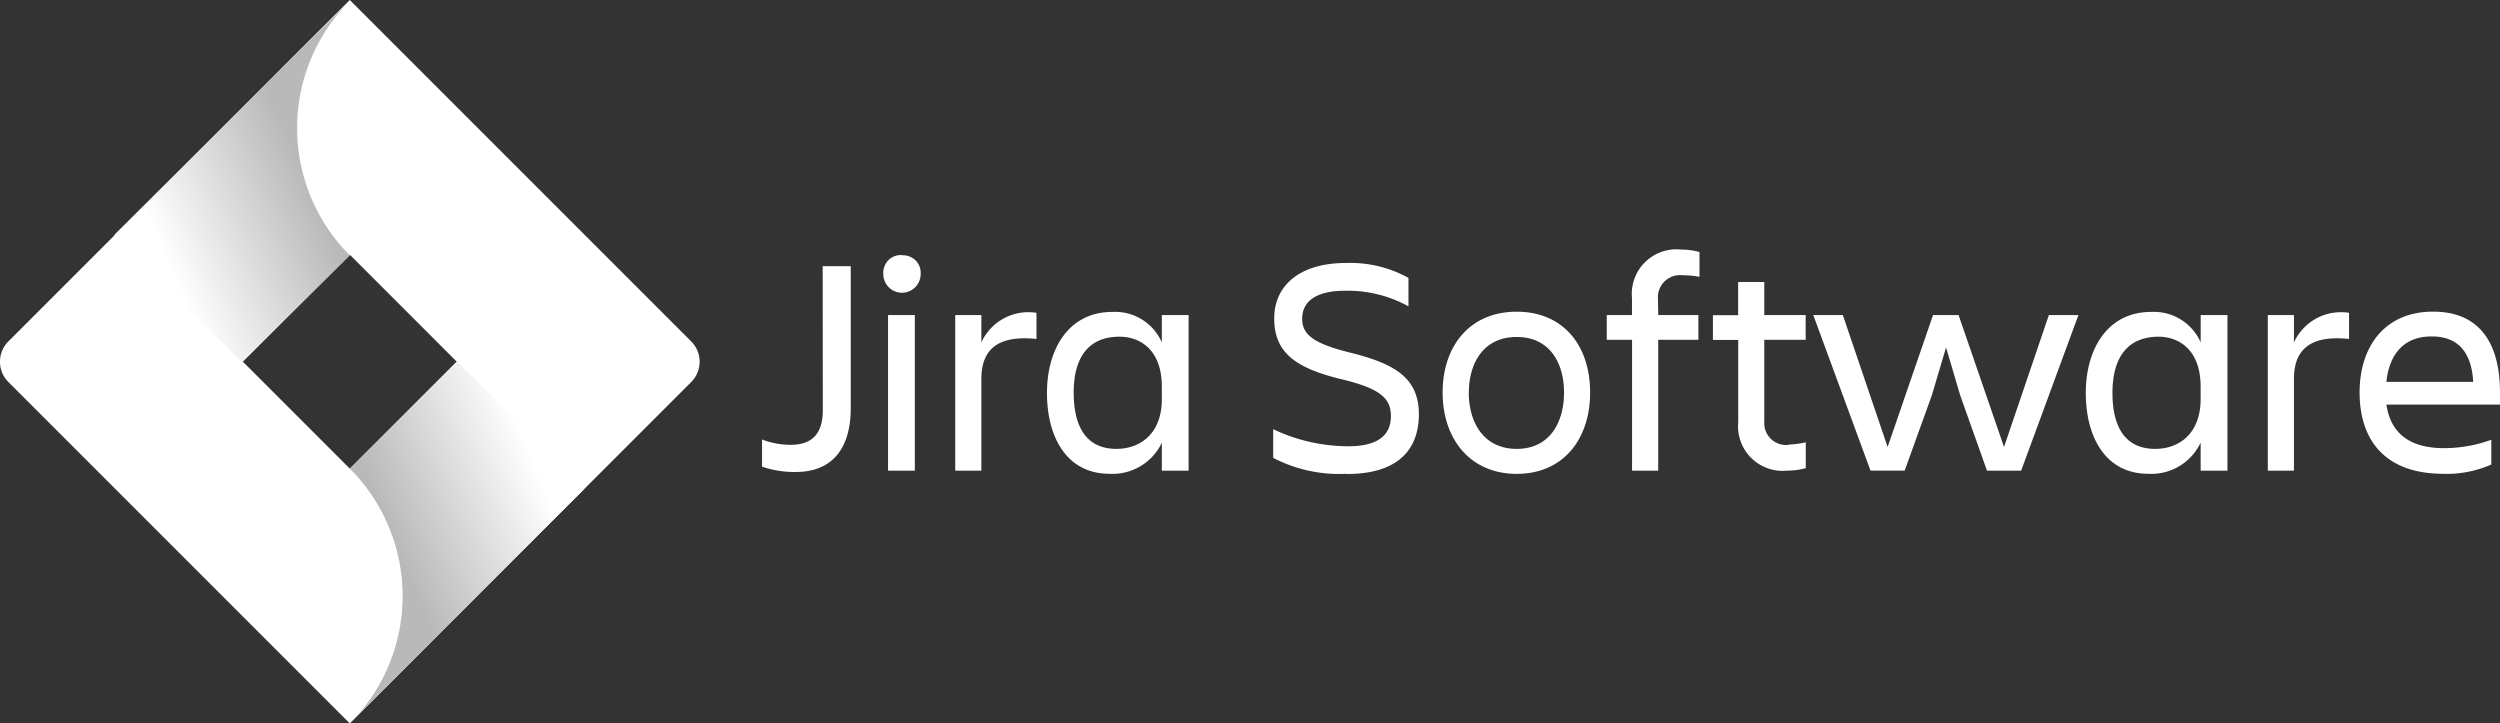
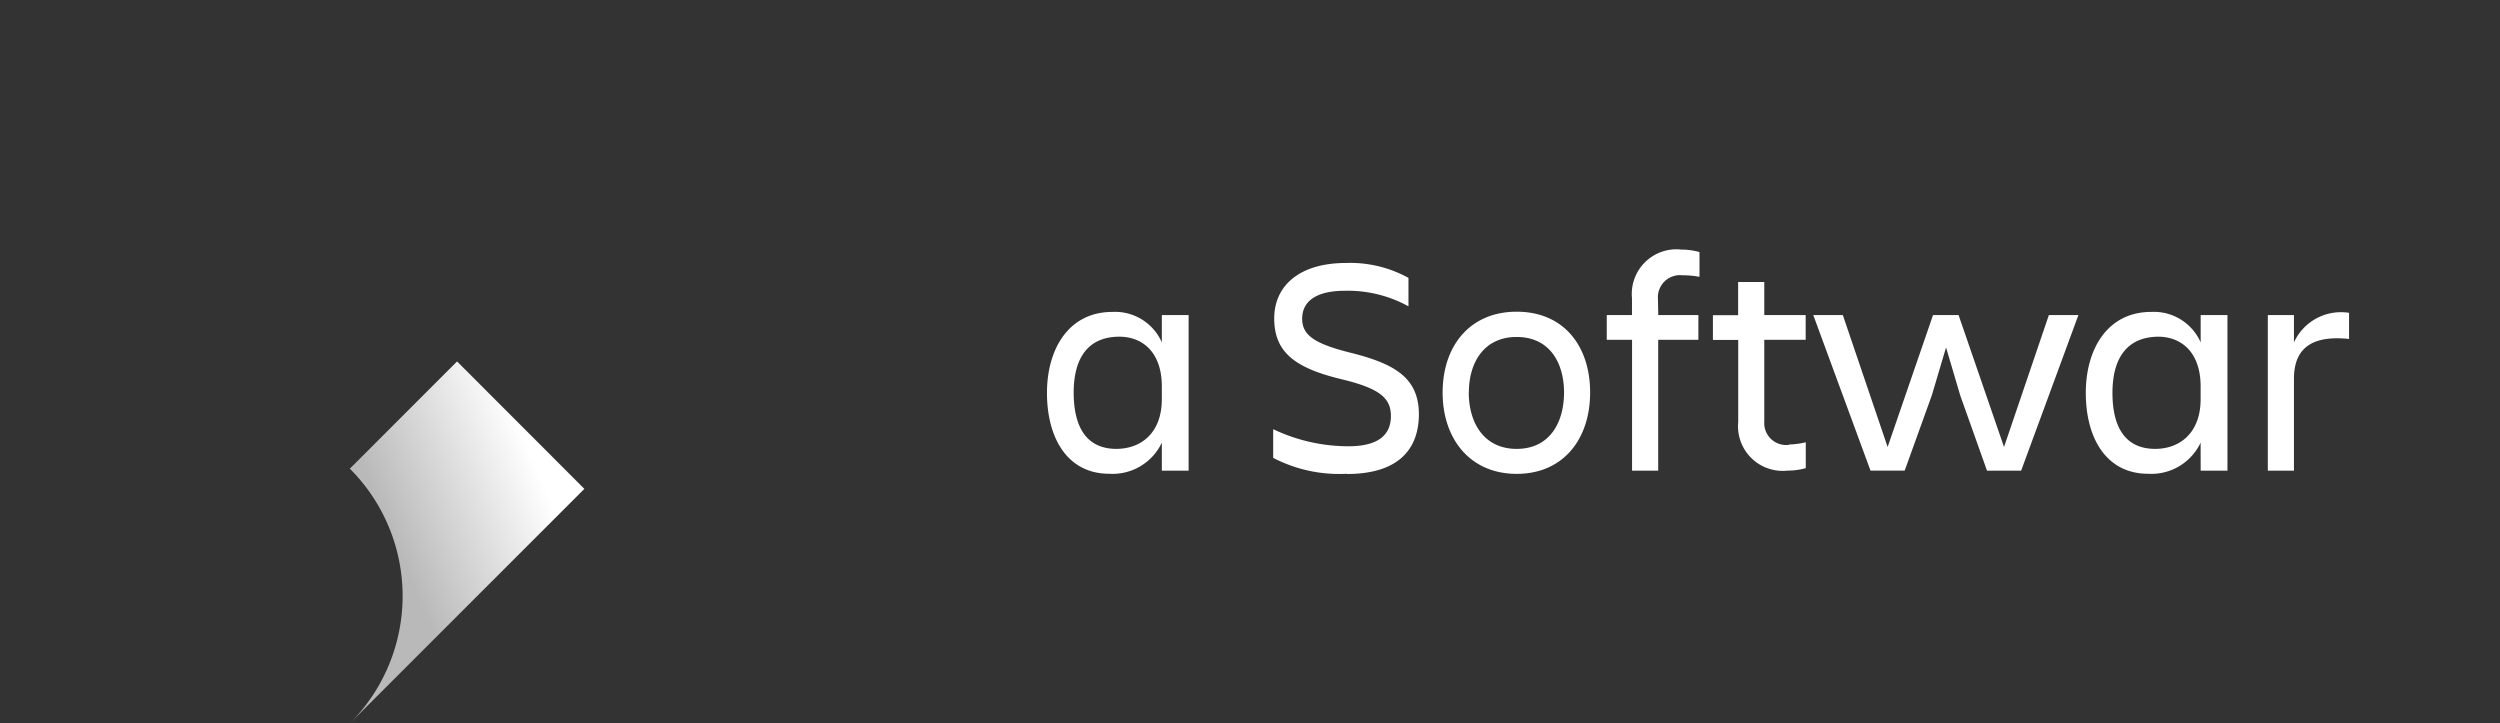
<svg xmlns="http://www.w3.org/2000/svg" xmlns:xlink="http://www.w3.org/1999/xlink" width="182.956" height="52.941" viewBox="0 0 182.956 52.941">
  <rect x="0" y="0" width="182.956" height="52.941" fill="#333333" stroke="none" />
  <defs>
    <linearGradient id="linear-gradient" x1="0.919" y1="0.402" x2="0.285" y2="0.816" gradientUnits="objectBoundingBox">
      <stop offset="0" stop-color="#b9b9b9" />
      <stop offset="0.18" stop-color="#b9b9b9" />
      <stop offset="1" stop-color="#fff" />
    </linearGradient>
    <linearGradient id="linear-gradient-2" x1="0.087" y1="0.592" x2="0.723" y2="0.18" xlink:href="#linear-gradient" />
  </defs>
  <g id="atlassian_jira-ar21" transform="translate(-7.41 -14.338)">
    <g id="Group_14971" data-name="Group 14971" transform="translate(63.176 32.599)">
-       <path id="Path_23658" data-name="Path 23658" d="M44.848,26.2H46.9v10.4c0,2.755-1.207,4.658-4.032,4.658a7.284,7.284,0,0,1-2.459-.389V38.88a5.746,5.746,0,0,0,2.118.389c1.731,0,2.329-1.036,2.329-2.528Zm5.783-.8a1.335,1.335,0,0,1,1.014.372,1.284,1.284,0,0,1,.372,1,1.367,1.367,0,1,1-2.734,0,1.335,1.335,0,0,1,.372-1.014,1.284,1.284,0,0,1,1-.372Zm-1,4.374h1.96V41.163h-1.96Z" transform="translate(-40.407 -24.978)" fill="#fff" />
-       <path id="Path_23659" data-name="Path 23659" d="M48.774,28.051h1.913v2a3.782,3.782,0,0,1,4.032-2.163V29.8c-2.5-.259-4.032.5-4.032,2.914v6.726H48.774Z" transform="translate(-34.634 -23.256)" fill="#fff" />
      <path id="Path_23660" data-name="Path 23660" d="M61.151,39.275A3.985,3.985,0,0,1,57.3,41.553c-3.029,0-4.555-2.572-4.555-5.922,0-3.211,1.594-5.922,4.783-5.922a3.738,3.738,0,0,1,3.623,2.231v-2h1.96V41.325h-1.96Zm-3.326.456c1.754,0,3.326-1.115,3.326-3.644v-.921c0-2.528-1.433-3.644-3.106-3.644-2.211,0-3.346,1.457-3.346,4.1.01,2.743,1.1,4.11,3.132,4.11ZM74.7,41.553a10.464,10.464,0,0,1-5.4-1.163v-2.1a12.813,12.813,0,0,0,5.509,1.251c2.254,0,3.106-.887,3.106-2.211s-.82-2.028-3.667-2.709c-3.38-.82-4.872-1.982-4.872-4.441,0-2.329,1.775-4.053,5.261-4.053a8.814,8.814,0,0,1,4.563,1.092V29.3a9.194,9.194,0,0,0-4.658-1.139c-1.96,0-3.121.683-3.121,2.05,0,1.229.958,1.845,3.6,2.5,3.165.8,4.943,1.812,4.943,4.509-.017,2.6-1.563,4.35-5.276,4.35ZM81.7,35.608c0-3.414,2-5.915,5.42-5.915s5.374,2.484,5.374,5.915-1.982,5.952-5.374,5.952S81.7,39.025,81.7,35.608Zm1.913,0c0,2.163,1.071,4.124,3.507,4.124s3.465-1.96,3.465-4.124-1.048-4.066-3.465-4.066-3.5,1.9-3.5,4.066Zm13.867-5.67h2.937v1.812H97.476v9.576H95.563V31.749H93.711V29.938h1.846V28.7a3.266,3.266,0,0,1,3.623-3.552,4.754,4.754,0,0,1,1.318.181v1.812a6.473,6.473,0,0,0-1.229-.113,1.622,1.622,0,0,0-1.812,1.731Zm9.566,9.474a6.084,6.084,0,0,0,1.229-.161v1.889a4.7,4.7,0,0,1-1.32.181,3.267,3.267,0,0,1-3.623-3.552v-6.01h-1.852V29.948h1.846V27.521h1.913v2.417h3.029v1.812h-3.029v6a1.6,1.6,0,0,0,1.808,1.685Zm1.778-9.474h2.163l3.279,9.655,3.323-9.655h1.869l3.326,9.655,3.282-9.655h2.163l-4.191,11.387h-2.5l-1.96-5.509-1.036-3.507L117.5,35.815l-1.986,5.509h-2.5Zm28.348,9.337a3.985,3.985,0,0,1-3.848,2.278c-3.029,0-4.555-2.572-4.555-5.922,0-3.211,1.594-5.922,4.783-5.922a3.738,3.738,0,0,1,3.623,2.231v-2h1.96V41.325h-1.96Zm-3.326.456c1.754,0,3.326-1.115,3.326-3.644v-.921c0-2.528-1.433-3.644-3.106-3.644-2.2.02-3.346,1.467-3.346,4.11,0,2.733,1.1,4.1,3.127,4.1Z" transform="translate(-31.891 -25.143)" fill="#fff" />
      <path id="Path_23661" data-name="Path 23661" d="M48.774,28.051h1.913v2a3.782,3.782,0,0,1,4.032-2.163V29.8c-2.5-.259-4.032.5-4.032,2.914v6.726H48.774Z" transform="translate(61.424 -23.256)" fill="#fff" />
-       <path id="Path_23662" data-name="Path 23662" d="M115.713,39.7c-4.259,0-6.126-2.459-6.126-5.952,0-3.439,1.913-5.915,5.374-5.915,3.507,0,4.9,2.437,4.9,5.915v.887h-8.31c.274,1.935,1.526,3.189,4.213,3.189a10.089,10.089,0,0,0,3.463-.615v1.812a8.1,8.1,0,0,1-3.549.681Zm-4.166-6.726H117.9c-.113-2.118-1.071-3.326-3.029-3.326-2.069-.01-3.116,1.338-3.321,3.312Z" transform="translate(7.328 -23.288)" fill="#fff" />
    </g>
    <g id="Group_14972" data-name="Group 14972" transform="translate(7.41 14.338)">
-       <path id="Path_23663" data-name="Path 23663" d="M163.1,107.837l-24.99-24.99-24.99,24.99a2.1,2.1,0,0,0,0,2.962l24.99,24.99L163.1,110.8A2.1,2.1,0,0,0,163.1,107.837Zm-24.99,9.305-7.827-7.827,7.827-7.827,7.827,7.827Z" transform="translate(-112.511 -82.847)" fill="#fff" />
-       <path id="Path_23664" data-name="Path 23664" d="M134.7,101.494a13.177,13.177,0,0,1-.057-18.579l-17.178,17.07,9.321,9.321Z" transform="translate(-109.095 -82.801)" fill="url(#linear-gradient)" />
      <path id="Path_23665" data-name="Path 23665" d="M135.507,98.5l-7.847,7.847a13.177,13.177,0,0,1,0,18.641l17.163-17.163Z" transform="translate(-102.058 -72.049)" fill="url(#linear-gradient-2)" />
    </g>
  </g>
</svg>